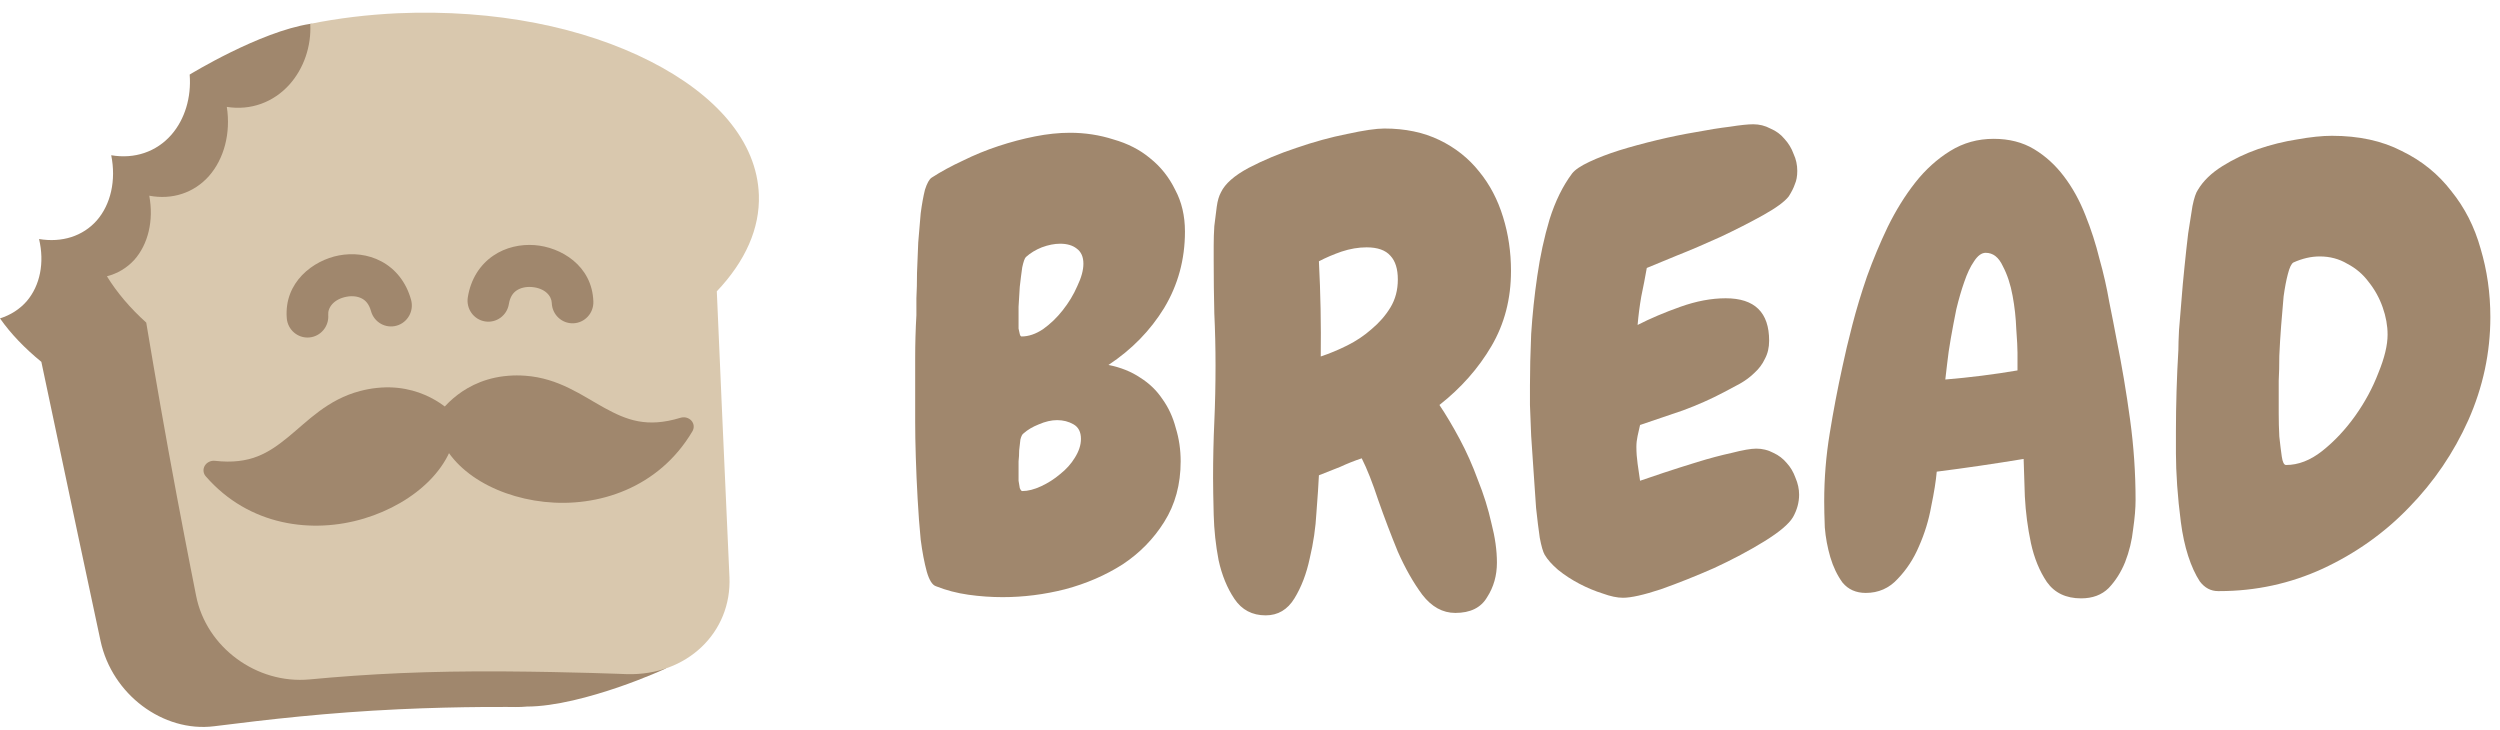
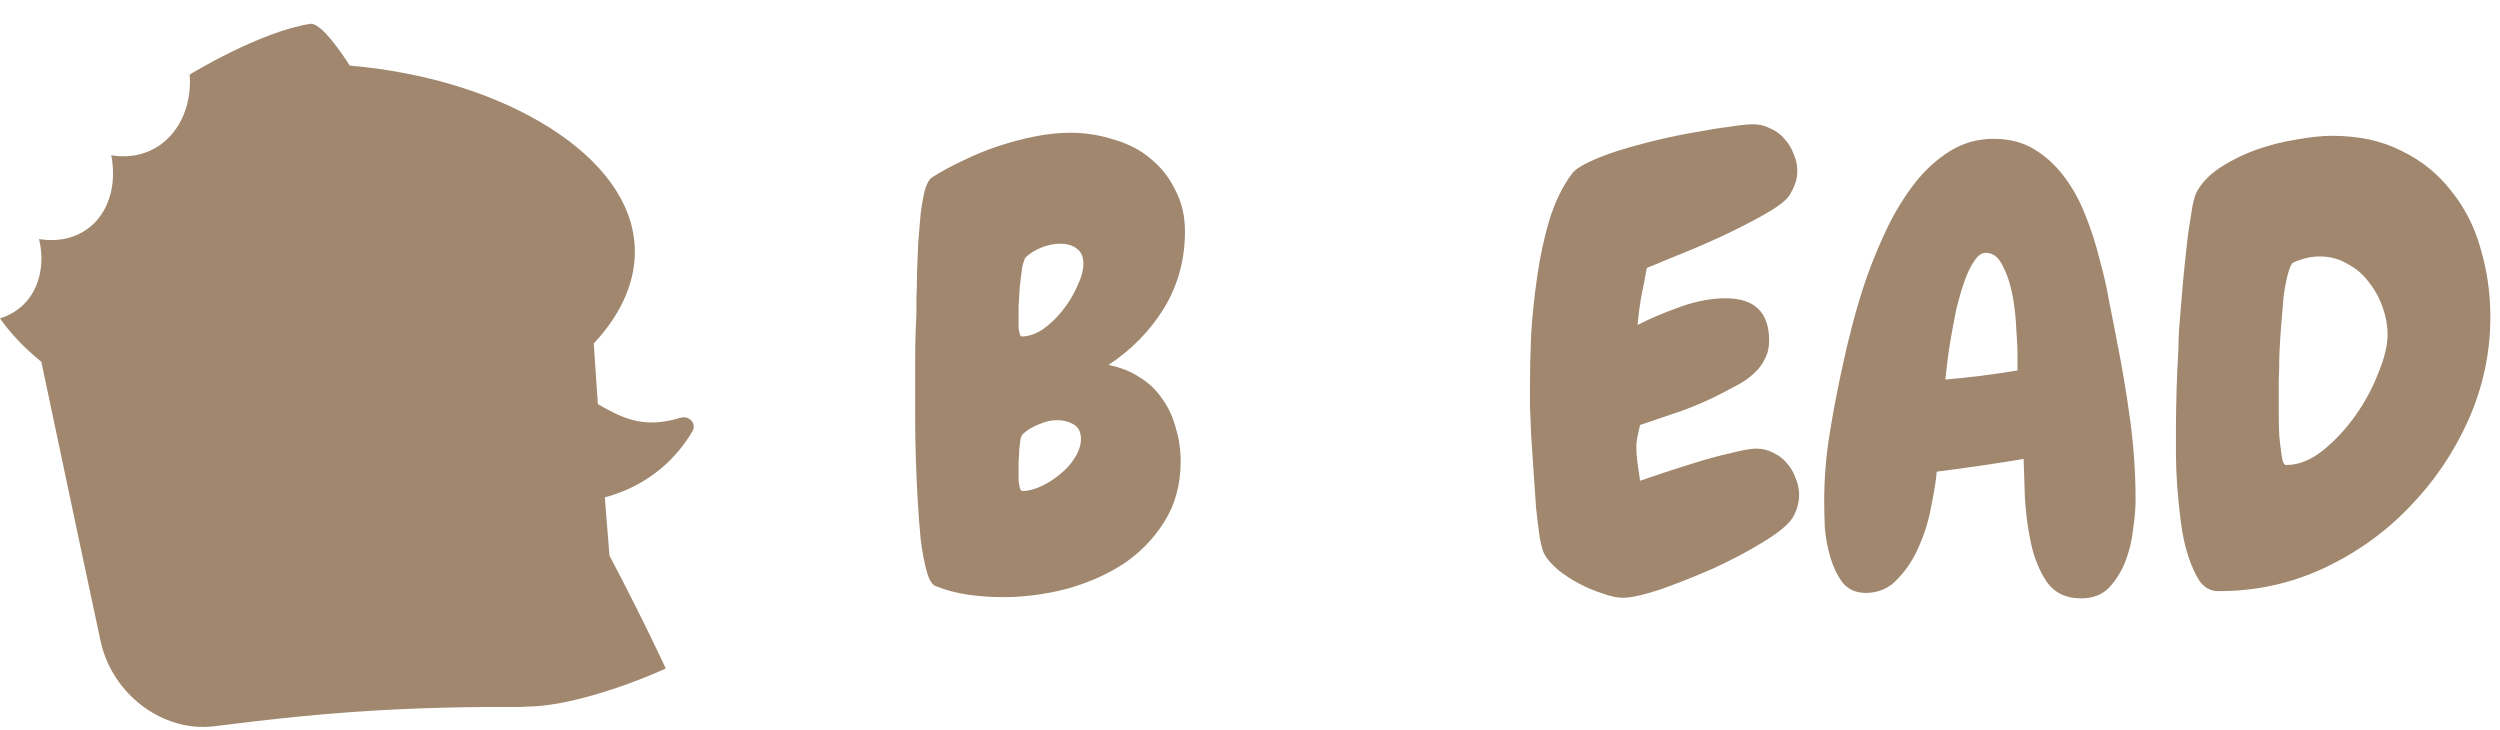
<svg xmlns="http://www.w3.org/2000/svg" width="113" height="33" viewBox="0 0 113 33" fill="none">
  <path fill-rule="evenodd" clip-rule="evenodd" d="M14.024 1.078C11.732 1.432 8.573 3.371 8.573 3.371C8.655 4.404 8.353 5.392 7.752 6.085C7.071 6.867 6.08 7.197 5.027 7.017C5.255 8.15 5.008 9.236 4.378 9.961C3.746 10.679 2.795 10.976 1.765 10.804C2.02 11.877 1.811 12.904 1.211 13.611C0.893 13.976 0.479 14.24 0 14.391C0.483 15.081 1.117 15.741 1.869 16.355C2.495 19.305 2.918 21.326 3.544 24.276C4.098 26.887 4.544 28.966 4.544 28.966C4.803 30.178 5.51 31.214 6.439 31.911C7.365 32.605 8.52 32.972 9.681 32.826C12.163 32.514 14.816 32.209 18.025 32.059C20.907 31.923 23.319 31.958 23.319 31.958C23.482 31.959 23.642 31.952 23.8 31.938L23.8 31.938C23.801 31.938 23.802 31.938 23.803 31.937C25.1 31.937 26.718 31.484 27.94 31.067C29.184 30.641 30.093 30.216 30.093 30.216C30.093 30.216 29.071 27.998 27.549 25.115C27.404 23.348 27.246 21.384 27.088 19.189C26.944 17.187 26.839 15.523 26.839 15.523C28.13 14.146 28.768 12.629 28.689 11.134C28.58 9.095 27.166 7.252 24.884 5.797C22.595 4.338 19.452 3.284 15.81 2.964C15.003 1.712 14.359 1.026 14.024 1.078Z" fill="#A0876D" />
-   <path fill-rule="evenodd" clip-rule="evenodd" d="M17.97 0.599C16.625 0.662 15.295 0.821 14.024 1.078C14.077 2.086 13.734 3.09 13.09 3.814C12.359 4.631 11.326 5.003 10.252 4.831C10.436 6.015 10.131 7.174 9.449 7.953C8.766 8.723 7.781 9.041 6.747 8.846C6.955 9.976 6.696 11.045 6.066 11.751C5.732 12.114 5.311 12.364 4.833 12.488C5.284 13.221 5.884 13.928 6.61 14.582C7.031 17.097 7.463 19.598 7.995 22.433C8.466 24.937 8.864 26.927 8.864 26.927C9.093 28.092 9.775 29.092 10.699 29.773C11.622 30.455 12.79 30.823 14.002 30.709C16.647 30.459 19.348 30.325 22.801 30.348C25.852 30.369 28.332 30.471 28.332 30.471C31.041 30.549 33.084 28.592 32.971 26.074C33.035 27.5 32.546 16.596 32.611 18.022C32.492 15.332 32.4 13.168 32.4 13.168C33.698 11.798 34.35 10.316 34.301 8.817C34.22 6.387 32.359 4.276 29.386 2.766C26.391 1.245 22.413 0.409 17.97 0.599Z" fill="#D9C8AE" />
  <path d="M17.009 17.537C16.776 17.562 16.532 17.607 16.279 17.673C14.804 18.059 13.915 19.028 13.025 19.755C12.135 20.481 11.303 21.008 9.717 20.829C9.627 20.819 9.534 20.834 9.452 20.874C9.37 20.913 9.302 20.974 9.257 21.049C9.212 21.124 9.192 21.21 9.199 21.295C9.207 21.38 9.241 21.461 9.298 21.527C11.261 23.785 14.133 24.137 16.453 23.438C18.773 22.74 20.662 21.009 20.622 19.004C20.62 18.914 20.587 18.827 20.529 18.755C20.529 18.755 19.345 17.385 17.238 17.517C17.163 17.521 17.087 17.528 17.009 17.537Z" fill="#A0876D" />
  <path d="M22.998 16.983C22.921 16.989 22.844 16.996 22.769 17.005C20.674 17.262 19.756 18.827 19.756 18.827C19.711 18.907 19.695 18.999 19.709 19.088C20.029 21.068 22.197 22.424 24.604 22.684C27.011 22.946 29.773 22.073 31.298 19.493C31.342 19.417 31.362 19.332 31.354 19.246C31.346 19.161 31.31 19.081 31.253 19.015C31.195 18.95 31.117 18.902 31.029 18.878C30.941 18.855 30.848 18.857 30.76 18.883C29.233 19.35 28.321 18.985 27.314 18.433C26.308 17.882 25.26 17.092 23.74 16.983C23.479 16.964 23.232 16.965 22.998 16.983Z" fill="#A0876D" />
  <path fill-rule="evenodd" clip-rule="evenodd" d="M17.236 11.814C17.869 12.151 18.356 12.741 18.58 13.55C18.72 14.055 18.428 14.579 17.928 14.72C17.428 14.862 16.909 14.567 16.769 14.062C16.679 13.736 16.518 13.578 16.359 13.494C16.18 13.399 15.935 13.361 15.666 13.412C15.072 13.524 14.811 13.914 14.836 14.23C14.878 14.753 14.493 15.211 13.975 15.254C13.457 15.296 13.004 14.906 12.962 14.383C12.832 12.753 14.159 11.764 15.32 11.545C15.935 11.429 16.624 11.487 17.236 11.814Z" fill="#A0876D" />
-   <path fill-rule="evenodd" clip-rule="evenodd" d="M23.346 13.132C23.198 13.234 23.055 13.409 23.001 13.742C22.918 14.26 22.435 14.612 21.922 14.528C21.41 14.444 21.062 13.956 21.145 13.438C21.278 12.609 21.697 11.968 22.289 11.561C22.862 11.168 23.539 11.033 24.163 11.079C25.342 11.166 26.77 11.999 26.82 13.634C26.836 14.158 26.428 14.597 25.909 14.613C25.39 14.629 24.956 14.217 24.94 13.693C24.93 13.375 24.629 13.018 24.026 12.973C23.753 12.953 23.513 13.018 23.346 13.132Z" fill="#A0876D" />
  <path d="M53.56 10.467C53.56 11.728 53.246 12.879 52.62 13.92C51.993 14.943 51.154 15.802 50.103 16.496C50.656 16.606 51.136 16.798 51.541 17.072C51.947 17.327 52.279 17.647 52.536 18.031C52.813 18.414 53.016 18.853 53.145 19.346C53.292 19.821 53.366 20.323 53.366 20.853C53.366 21.895 53.117 22.808 52.62 23.594C52.14 24.361 51.514 25 50.739 25.512C49.965 26.005 49.099 26.38 48.14 26.635C47.2 26.873 46.26 26.991 45.32 26.991C44.804 26.991 44.288 26.955 43.772 26.882C43.255 26.809 42.767 26.681 42.306 26.498C42.14 26.444 42.002 26.224 41.891 25.841C41.781 25.439 41.688 24.955 41.615 24.388C41.559 23.822 41.513 23.21 41.477 22.552C41.44 21.895 41.412 21.264 41.394 20.661C41.375 20.059 41.366 19.529 41.366 19.072C41.366 18.615 41.366 18.296 41.366 18.113C41.366 17.474 41.366 16.834 41.366 16.195C41.366 15.537 41.384 14.889 41.421 14.249C41.421 14.085 41.421 13.829 41.421 13.482C41.44 13.135 41.449 12.751 41.449 12.331C41.467 11.893 41.486 11.436 41.504 10.961C41.541 10.486 41.578 10.047 41.615 9.645C41.67 9.225 41.735 8.869 41.808 8.577C41.901 8.284 42.002 8.102 42.112 8.029C42.536 7.755 43.007 7.499 43.523 7.261C44.039 7.006 44.573 6.786 45.126 6.604C45.679 6.421 46.232 6.275 46.785 6.165C47.338 6.056 47.864 6.001 48.361 6.001C49.043 6.001 49.698 6.101 50.325 6.302C50.97 6.485 51.523 6.768 51.983 7.152C52.463 7.535 52.841 8.01 53.117 8.577C53.412 9.125 53.56 9.755 53.56 10.467ZM48.97 11.92C48.97 11.609 48.868 11.381 48.666 11.235C48.481 11.089 48.232 11.016 47.919 11.016C47.661 11.016 47.384 11.07 47.09 11.18C46.813 11.29 46.573 11.436 46.371 11.618C46.315 11.673 46.26 11.829 46.205 12.084C46.168 12.34 46.131 12.632 46.094 12.961C46.076 13.272 46.057 13.573 46.039 13.866C46.039 14.139 46.039 14.322 46.039 14.414C46.039 14.45 46.039 14.514 46.039 14.605C46.039 14.678 46.039 14.761 46.039 14.852C46.057 14.943 46.076 15.026 46.094 15.099C46.112 15.172 46.14 15.208 46.177 15.208C46.49 15.208 46.813 15.099 47.145 14.879C47.477 14.642 47.772 14.359 48.03 14.03C48.306 13.683 48.527 13.317 48.693 12.934C48.877 12.55 48.97 12.212 48.97 11.92ZM48.859 19.839C48.859 19.529 48.748 19.31 48.527 19.182C48.306 19.054 48.057 18.99 47.781 18.99C47.523 18.99 47.246 19.054 46.951 19.182C46.675 19.291 46.444 19.428 46.26 19.593C46.205 19.629 46.159 19.721 46.122 19.867C46.103 20.013 46.085 20.177 46.066 20.36C46.066 20.524 46.057 20.689 46.039 20.853C46.039 20.999 46.039 21.1 46.039 21.155C46.039 21.191 46.039 21.264 46.039 21.374C46.039 21.483 46.039 21.602 46.039 21.73C46.057 21.84 46.076 21.949 46.094 22.059C46.131 22.15 46.168 22.196 46.205 22.196C46.463 22.196 46.748 22.123 47.062 21.977C47.375 21.831 47.661 21.648 47.919 21.429C48.196 21.209 48.417 20.963 48.583 20.689C48.767 20.396 48.859 20.113 48.859 19.839Z" fill="#A0876D" />
-   <path d="M68.297 12.249C68.297 13.509 68.002 14.642 67.412 15.647C66.822 16.651 66.039 17.538 65.062 18.305C65.357 18.743 65.661 19.255 65.974 19.839C66.288 20.424 66.564 21.045 66.804 21.703C67.062 22.342 67.265 22.991 67.412 23.648C67.578 24.288 67.661 24.881 67.661 25.43C67.661 26.014 67.513 26.535 67.219 26.991C66.942 27.466 66.463 27.704 65.781 27.704C65.209 27.704 64.712 27.43 64.288 26.882C63.882 26.334 63.514 25.685 63.182 24.936C62.868 24.169 62.573 23.393 62.297 22.607C62.039 21.822 61.79 21.191 61.55 20.716C61.219 20.826 60.896 20.954 60.583 21.1C60.269 21.228 59.947 21.356 59.615 21.483C59.596 21.885 59.56 22.443 59.504 23.155C59.467 23.849 59.366 24.544 59.2 25.238C59.053 25.932 58.822 26.535 58.509 27.046C58.196 27.558 57.762 27.814 57.209 27.814C56.601 27.814 56.131 27.567 55.799 27.074C55.467 26.581 55.228 25.996 55.08 25.32C54.951 24.644 54.877 23.959 54.859 23.265C54.841 22.552 54.831 21.995 54.831 21.593C54.831 20.735 54.85 19.894 54.887 19.072C54.924 18.232 54.942 17.382 54.942 16.524C54.942 15.738 54.924 14.953 54.887 14.167C54.868 13.381 54.859 12.587 54.859 11.783C54.859 11.6 54.859 11.372 54.859 11.098C54.859 10.806 54.868 10.513 54.887 10.221C54.924 9.91 54.961 9.618 54.997 9.344C55.034 9.07 55.099 8.851 55.191 8.686C55.375 8.303 55.79 7.937 56.435 7.59C57.099 7.243 57.818 6.942 58.592 6.686C59.385 6.412 60.15 6.202 60.887 6.056C61.642 5.891 62.205 5.809 62.573 5.809C63.514 5.809 64.343 5.983 65.062 6.33C65.781 6.677 66.38 7.152 66.859 7.755C67.338 8.339 67.698 9.024 67.938 9.81C68.177 10.577 68.297 11.39 68.297 12.249ZM63.182 12.632C63.182 12.157 63.071 11.801 62.85 11.564C62.629 11.308 62.269 11.18 61.772 11.18C61.403 11.18 61.025 11.244 60.638 11.372C60.269 11.5 59.928 11.646 59.615 11.81C59.689 13.254 59.716 14.688 59.698 16.113C60.085 15.985 60.481 15.82 60.887 15.619C61.292 15.418 61.661 15.172 61.993 14.879C62.343 14.587 62.629 14.258 62.85 13.893C63.071 13.527 63.182 13.107 63.182 12.632Z" fill="#A0876D" />
  <path d="M81.32 22.36C81.32 22.707 81.228 23.046 81.044 23.374C80.859 23.685 80.426 24.05 79.744 24.471C79.062 24.891 78.306 25.293 77.477 25.676C76.647 26.042 75.845 26.361 75.071 26.635C74.297 26.891 73.725 27.019 73.357 27.019C73.099 27.019 72.795 26.955 72.444 26.827C72.094 26.718 71.744 26.571 71.394 26.389C71.043 26.206 70.721 25.996 70.426 25.758C70.15 25.521 69.947 25.293 69.818 25.073C69.744 24.945 69.67 24.69 69.597 24.306C69.541 23.922 69.486 23.475 69.431 22.963C69.394 22.452 69.357 21.913 69.32 21.346C69.283 20.762 69.246 20.214 69.209 19.702C69.191 19.172 69.172 18.707 69.154 18.305C69.154 17.903 69.154 17.611 69.154 17.428C69.154 16.752 69.172 15.976 69.209 15.099C69.265 14.222 69.357 13.345 69.486 12.468C69.615 11.573 69.799 10.723 70.039 9.919C70.297 9.097 70.638 8.403 71.062 7.837C71.191 7.672 71.449 7.499 71.836 7.316C72.223 7.133 72.675 6.96 73.191 6.796C73.725 6.631 74.297 6.476 74.905 6.33C75.514 6.184 76.094 6.065 76.647 5.973C77.219 5.864 77.735 5.782 78.196 5.727C78.656 5.654 79.007 5.617 79.246 5.617C79.523 5.617 79.781 5.681 80.02 5.809C80.279 5.919 80.491 6.074 80.656 6.275C80.841 6.476 80.979 6.704 81.071 6.96C81.182 7.197 81.237 7.453 81.237 7.727C81.237 7.965 81.2 8.166 81.126 8.33C81.071 8.495 80.979 8.677 80.85 8.878C80.666 9.116 80.279 9.399 79.689 9.728C79.099 10.056 78.454 10.385 77.753 10.714C77.071 11.025 76.408 11.308 75.762 11.564C75.136 11.819 74.693 12.002 74.435 12.112C74.362 12.532 74.278 12.961 74.186 13.4C74.113 13.82 74.057 14.249 74.02 14.688C74.592 14.395 75.237 14.121 75.956 13.866C76.675 13.61 77.357 13.482 78.002 13.482C79.311 13.482 79.965 14.121 79.965 15.4C79.965 15.711 79.901 15.985 79.772 16.222C79.661 16.46 79.504 16.67 79.302 16.852C79.117 17.035 78.896 17.2 78.638 17.346C78.398 17.474 78.159 17.601 77.919 17.729C77.329 18.04 76.712 18.314 76.067 18.551C75.421 18.771 74.776 18.99 74.131 19.209C74.094 19.355 74.057 19.52 74.02 19.702C73.984 19.867 73.965 20.031 73.965 20.196C73.965 20.451 73.984 20.707 74.02 20.963C74.057 21.219 74.094 21.474 74.131 21.73C74.352 21.657 74.703 21.538 75.182 21.374C75.68 21.209 76.196 21.045 76.73 20.881C77.265 20.716 77.781 20.579 78.279 20.47C78.776 20.342 79.145 20.278 79.385 20.278C79.661 20.278 79.919 20.342 80.159 20.47C80.398 20.579 80.601 20.735 80.767 20.936C80.933 21.118 81.062 21.337 81.154 21.593C81.265 21.849 81.32 22.105 81.32 22.36Z" fill="#A0876D" />
  <path d="M96.528 22.607C96.528 22.972 96.491 23.411 96.417 23.922C96.362 24.434 96.242 24.927 96.057 25.402C95.873 25.859 95.624 26.252 95.311 26.581C94.998 26.891 94.583 27.046 94.067 27.046C93.385 27.046 92.868 26.8 92.518 26.306C92.186 25.813 91.947 25.229 91.799 24.553C91.652 23.858 91.56 23.155 91.523 22.443C91.504 21.73 91.486 21.164 91.468 20.744C90.14 20.963 88.832 21.155 87.541 21.319C87.504 21.739 87.421 22.26 87.292 22.881C87.182 23.502 86.998 24.105 86.739 24.69C86.5 25.256 86.177 25.749 85.772 26.169C85.385 26.59 84.905 26.8 84.334 26.8C83.891 26.8 83.541 26.644 83.283 26.334C83.044 26.005 82.859 25.621 82.73 25.183C82.601 24.744 82.518 24.297 82.481 23.84C82.463 23.365 82.454 22.972 82.454 22.662C82.454 21.62 82.537 20.598 82.703 19.593C82.868 18.57 83.062 17.556 83.283 16.551C83.394 16.021 83.541 15.4 83.726 14.688C83.91 13.975 84.131 13.244 84.389 12.495C84.666 11.728 84.979 10.979 85.329 10.248C85.698 9.499 86.113 8.832 86.573 8.248C87.034 7.663 87.56 7.188 88.15 6.823C88.739 6.458 89.394 6.275 90.113 6.275C90.813 6.275 91.421 6.43 91.938 6.741C92.454 7.051 92.905 7.462 93.292 7.974C93.68 8.485 94.002 9.07 94.26 9.728C94.518 10.367 94.73 11.025 94.896 11.701C95.081 12.358 95.228 13.007 95.338 13.646C95.468 14.286 95.578 14.852 95.67 15.345C95.91 16.533 96.113 17.738 96.279 18.962C96.445 20.168 96.528 21.383 96.528 22.607ZM91.191 15.948C91.191 15.729 91.173 15.373 91.136 14.879C91.117 14.368 91.062 13.866 90.97 13.372C90.878 12.861 90.73 12.413 90.528 12.03C90.343 11.628 90.085 11.427 89.753 11.427C89.569 11.427 89.394 11.555 89.228 11.81C89.062 12.048 88.915 12.358 88.785 12.742C88.656 13.107 88.537 13.518 88.426 13.975C88.334 14.432 88.251 14.87 88.177 15.29C88.103 15.711 88.048 16.094 88.011 16.441C87.975 16.77 87.947 17.008 87.928 17.154C89.034 17.062 90.122 16.925 91.191 16.743V15.948Z" fill="#A0876D" />
  <path d="M112.564 14.331C112.564 15.939 112.233 17.492 111.569 18.99C110.905 20.47 110.011 21.785 108.887 22.936C107.781 24.087 106.481 25.009 104.988 25.704C103.514 26.38 101.956 26.718 100.316 26.718H100.26C99.928 26.718 99.652 26.571 99.431 26.279C99.228 25.968 99.053 25.585 98.905 25.128C98.758 24.671 98.647 24.16 98.574 23.594C98.5 23.027 98.445 22.479 98.408 21.949C98.371 21.401 98.352 20.917 98.352 20.497C98.352 20.059 98.352 19.73 98.352 19.511C98.352 18.889 98.362 18.277 98.38 17.674C98.398 17.053 98.426 16.432 98.463 15.811C98.463 15.61 98.472 15.318 98.491 14.934C98.528 14.532 98.564 14.085 98.601 13.591C98.638 13.098 98.684 12.587 98.74 12.057C98.795 11.509 98.85 11.006 98.905 10.55C98.979 10.075 99.044 9.664 99.099 9.317C99.173 8.951 99.256 8.705 99.348 8.577C99.587 8.175 99.956 7.819 100.454 7.508C100.951 7.197 101.486 6.942 102.057 6.741C102.647 6.54 103.237 6.394 103.827 6.302C104.435 6.193 104.961 6.138 105.403 6.138C106.62 6.138 107.67 6.366 108.555 6.823C109.458 7.261 110.205 7.864 110.795 8.632C111.403 9.381 111.846 10.248 112.122 11.235C112.417 12.221 112.564 13.254 112.564 14.331ZM107.919 15.126C107.919 14.724 107.846 14.313 107.698 13.893C107.551 13.473 107.339 13.089 107.062 12.742C106.804 12.395 106.481 12.121 106.094 11.92C105.726 11.701 105.311 11.591 104.85 11.591C104.463 11.591 104.067 11.682 103.661 11.865C103.569 11.92 103.486 12.093 103.412 12.386C103.339 12.66 103.274 12.998 103.219 13.4C103.182 13.802 103.145 14.24 103.108 14.715C103.071 15.19 103.044 15.647 103.025 16.085C103.025 16.505 103.016 16.88 102.998 17.209C102.998 17.538 102.998 17.757 102.998 17.866C102.998 18.049 102.998 18.323 102.998 18.688C102.998 19.035 103.007 19.383 103.025 19.73C103.062 20.077 103.099 20.378 103.136 20.634C103.173 20.89 103.237 21.018 103.329 21.018C103.882 21.018 104.426 20.808 104.961 20.387C105.514 19.949 106.011 19.419 106.454 18.798C106.896 18.177 107.246 17.528 107.504 16.852C107.781 16.177 107.919 15.601 107.919 15.126Z" fill="#A0876D" />
</svg>